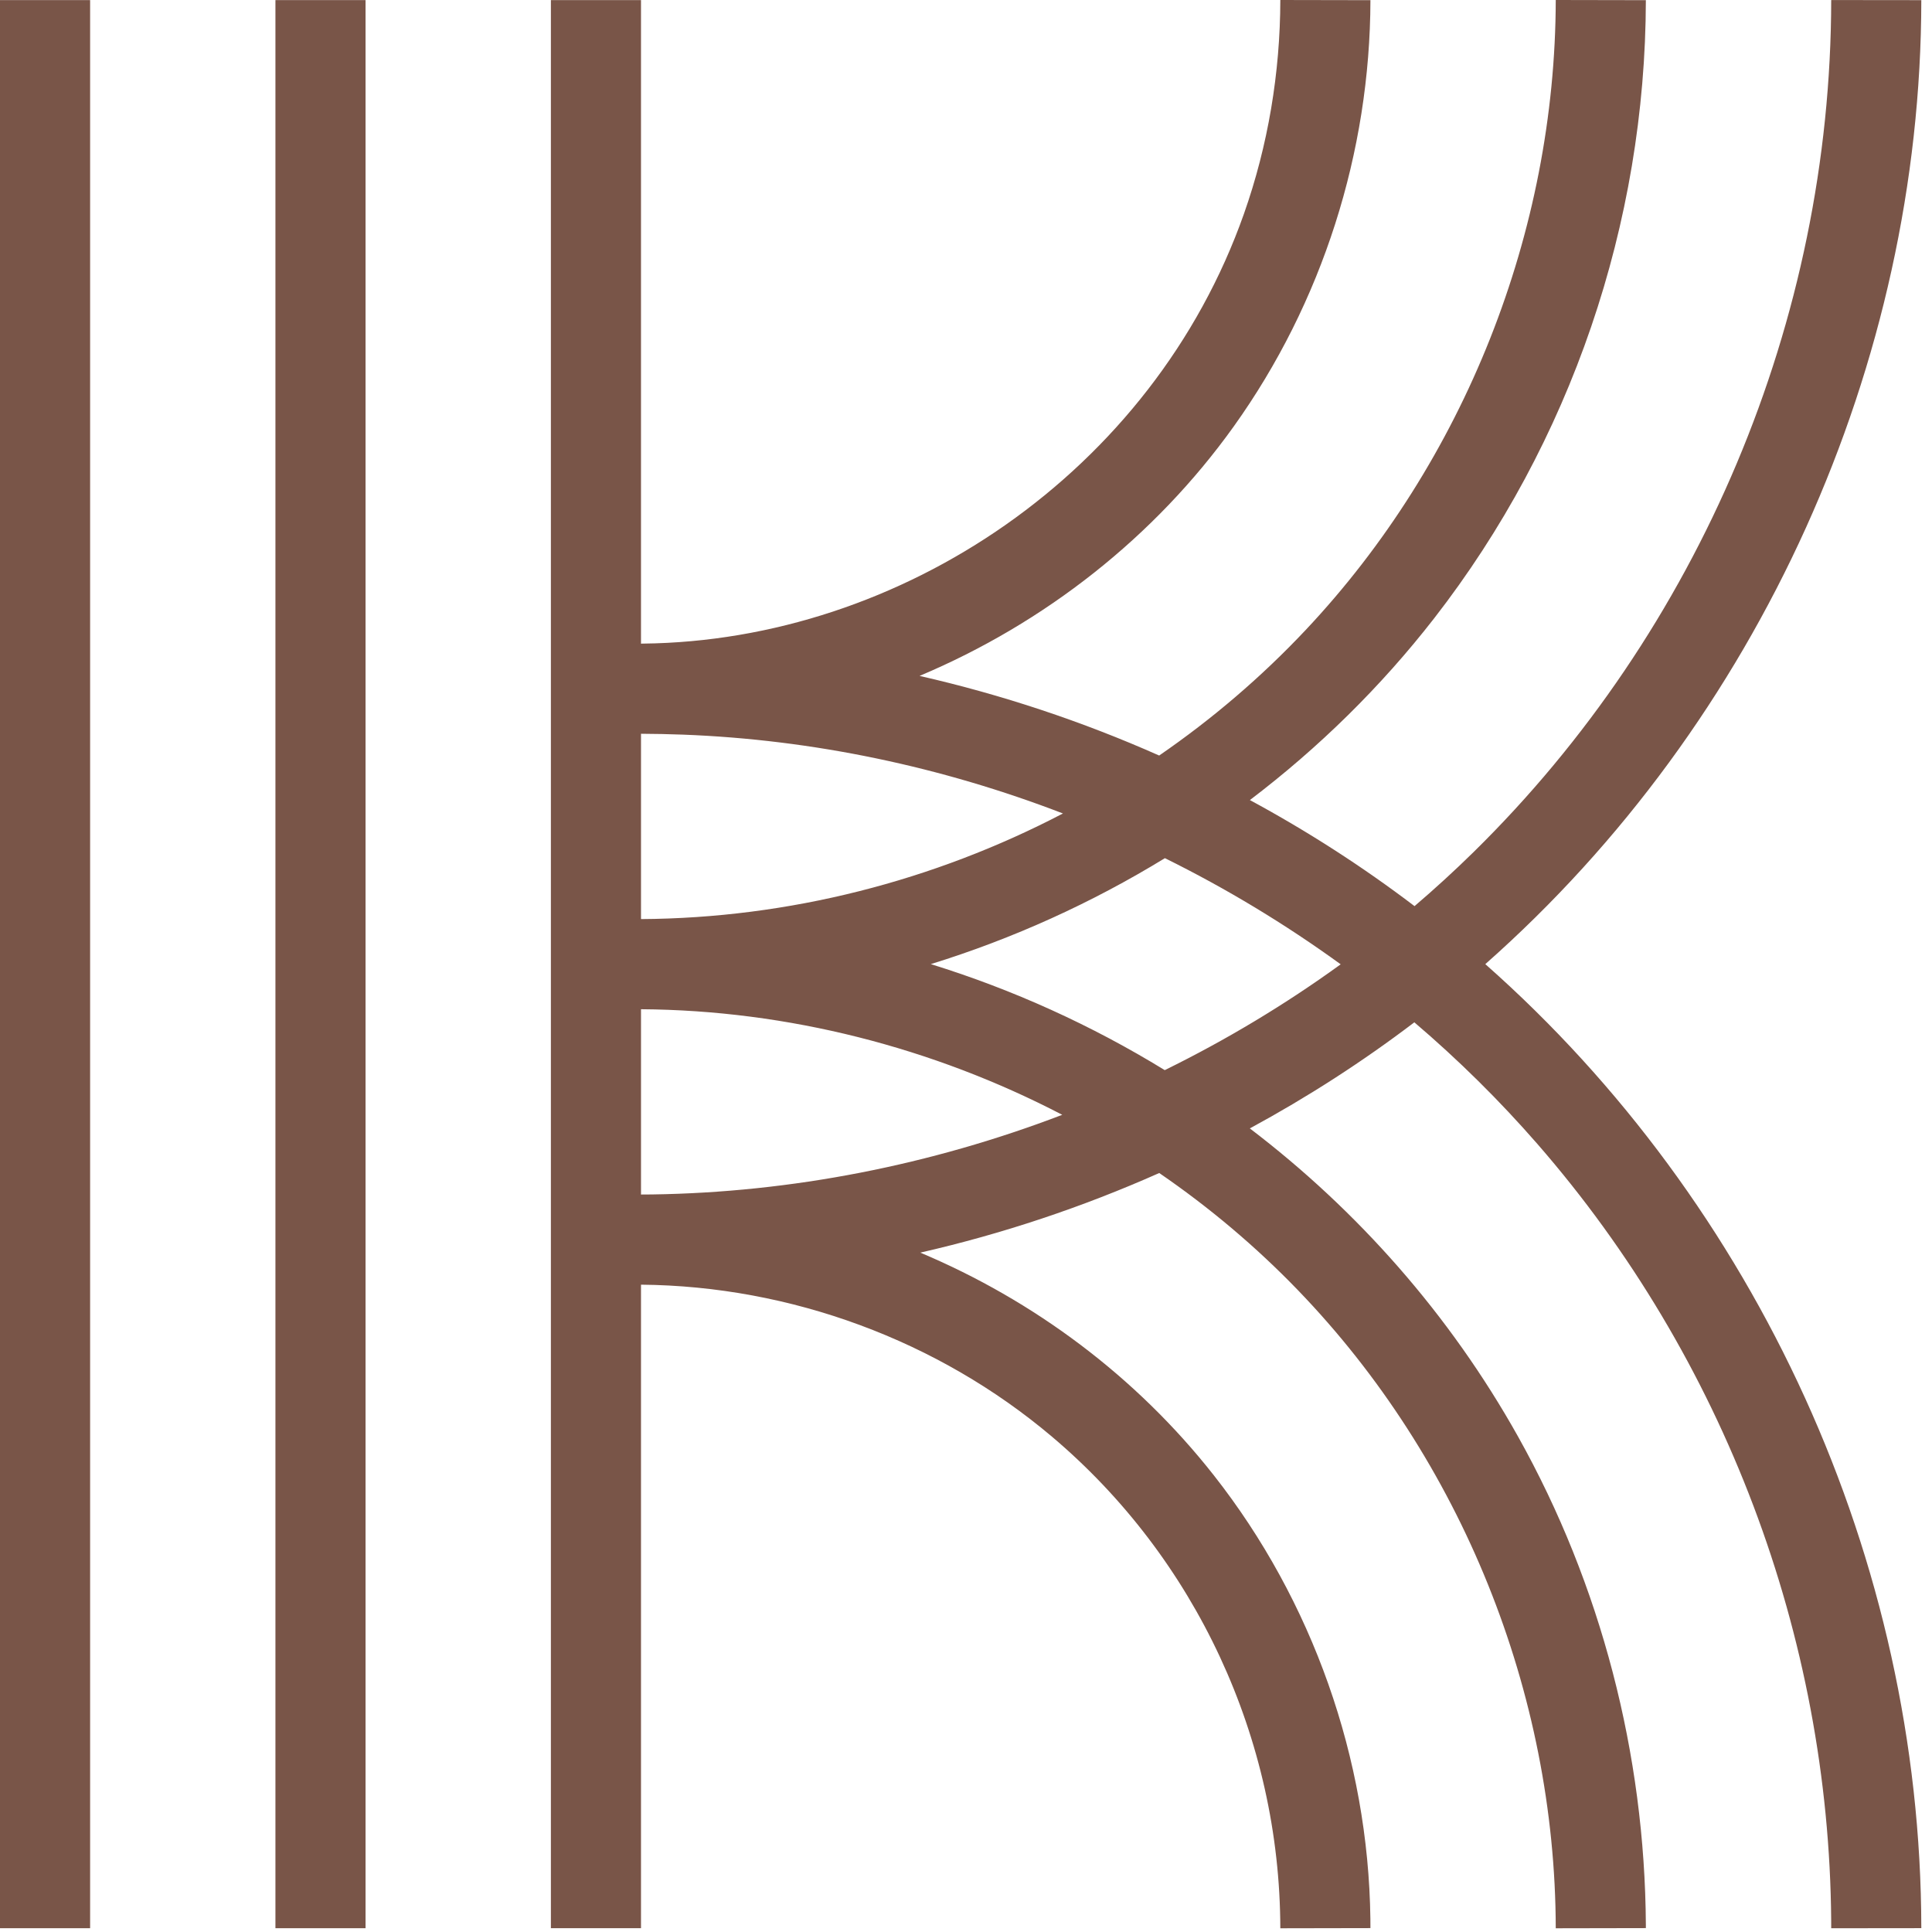
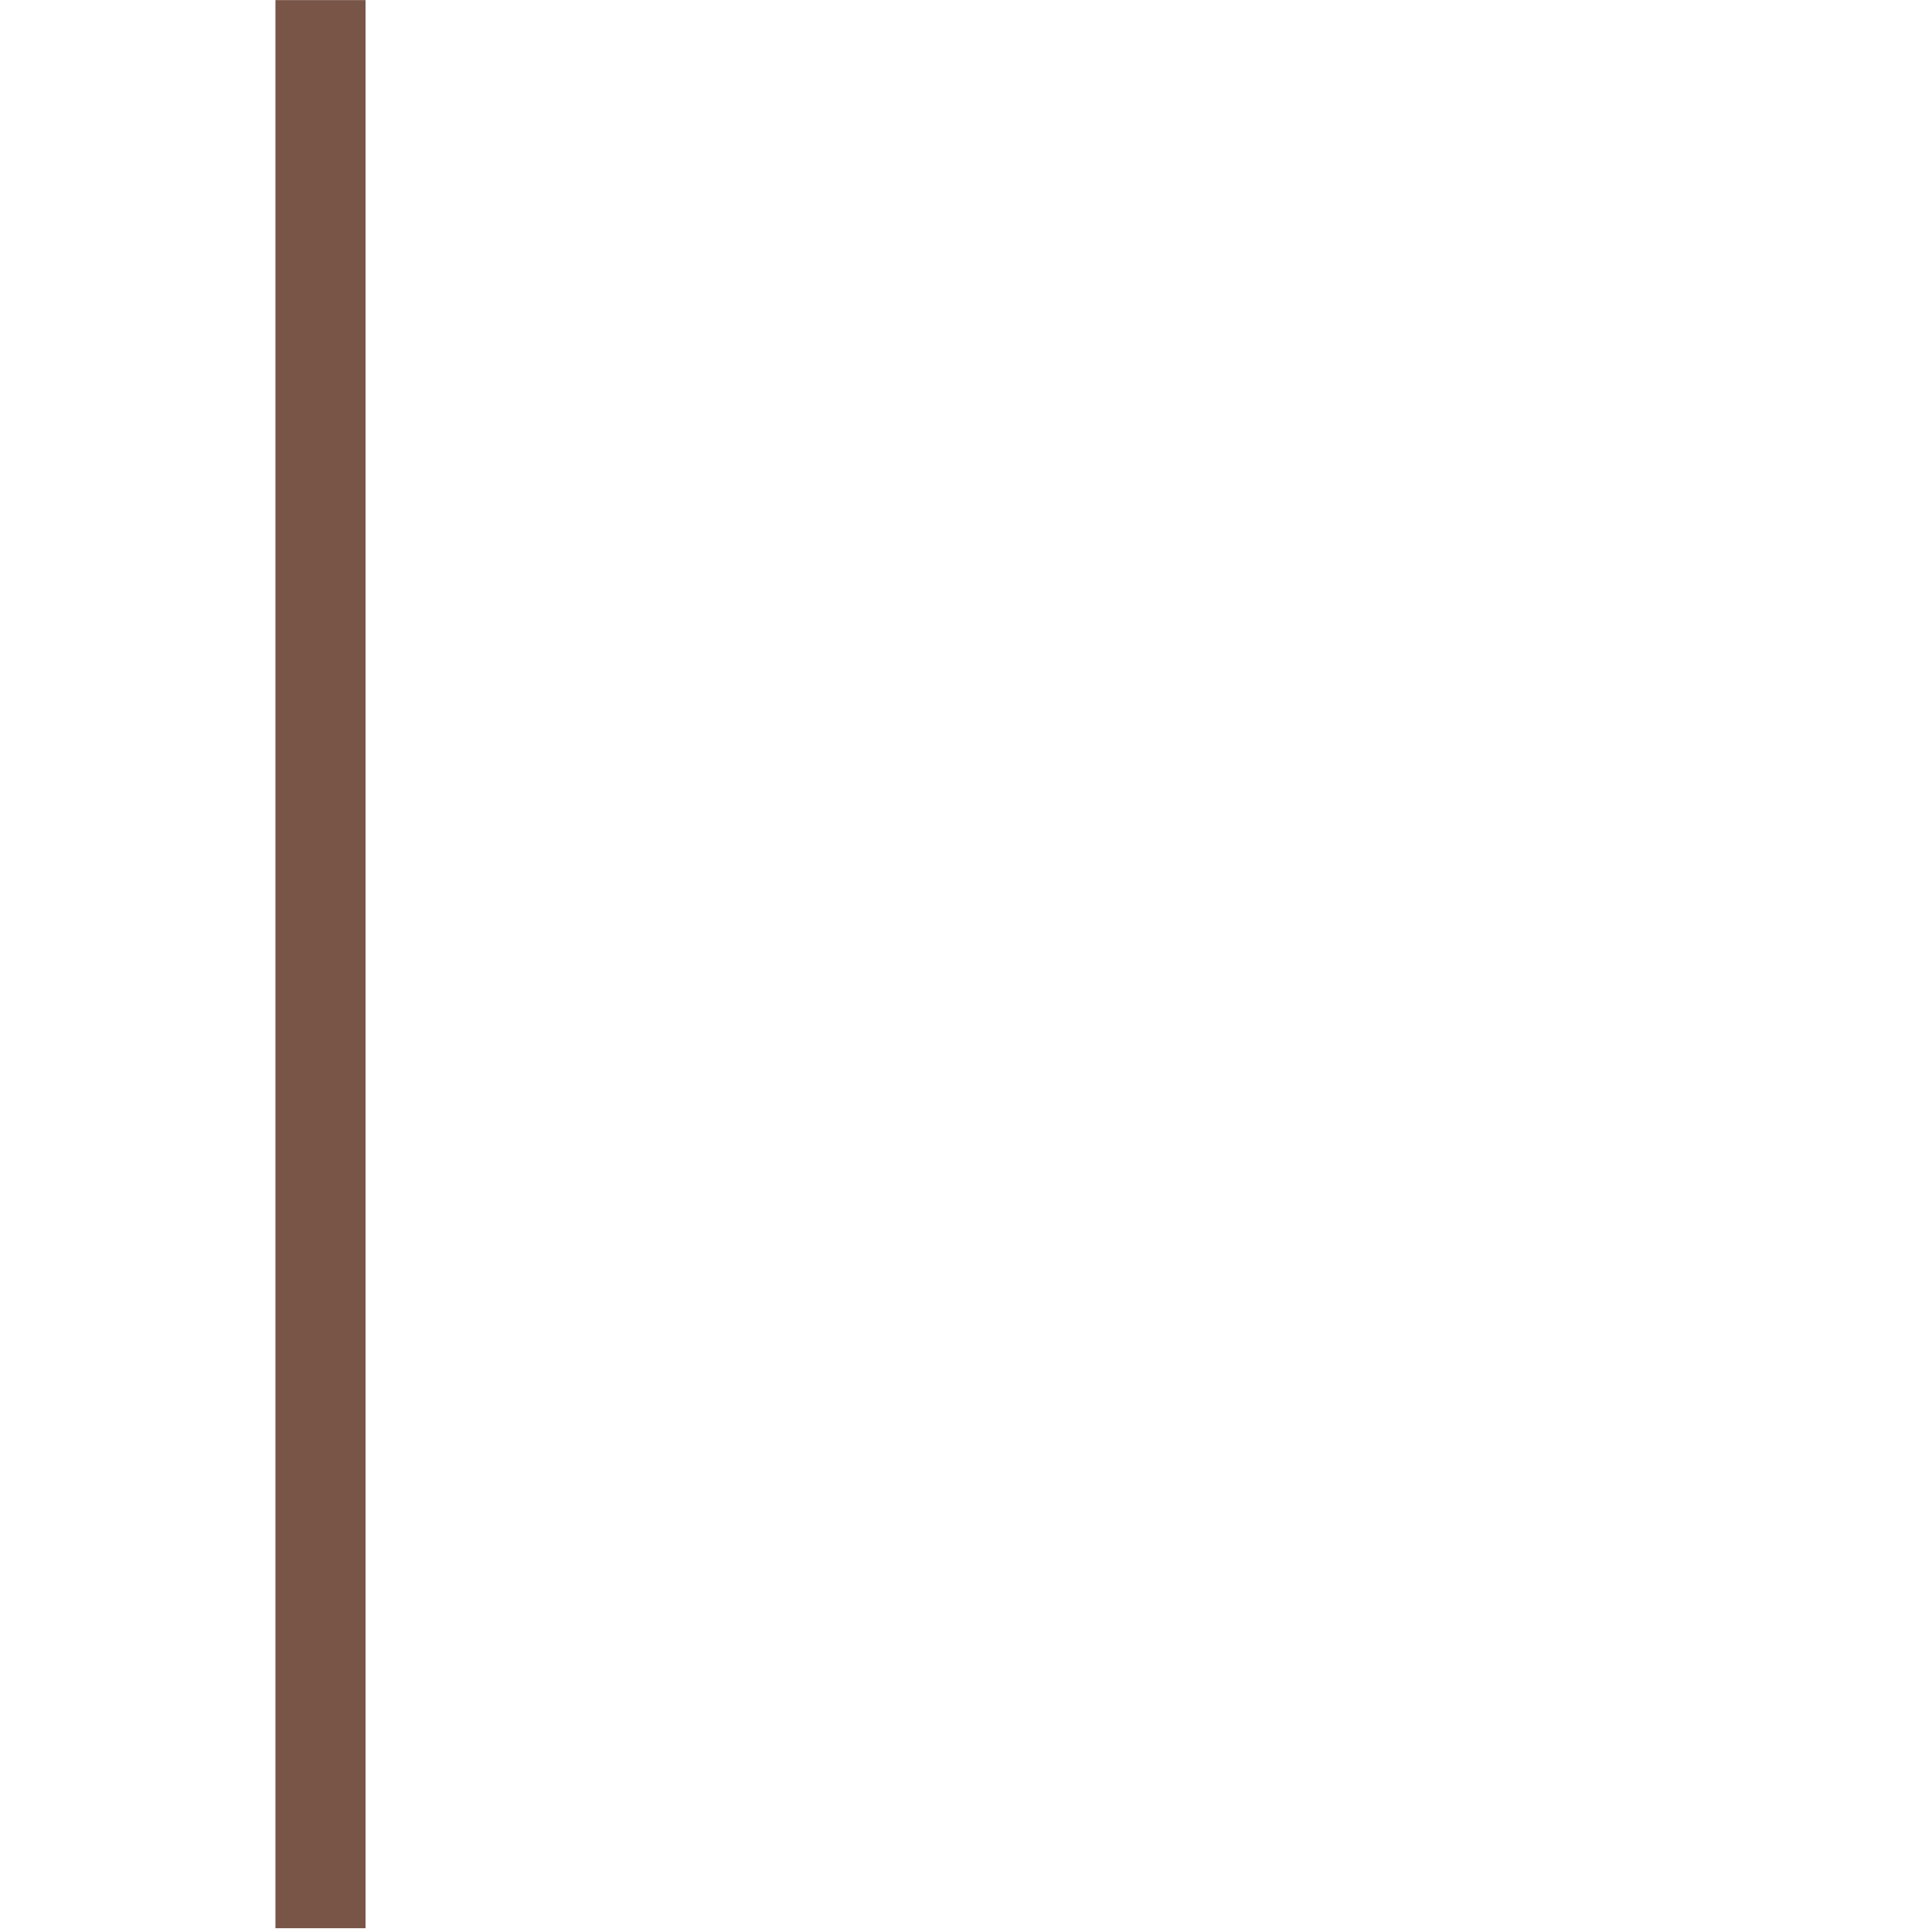
<svg xmlns="http://www.w3.org/2000/svg" width="100%" height="100%" viewBox="0 0 78 78" version="1.1" xml:space="preserve" style="fill-rule:evenodd;clip-rule:evenodd;stroke-linejoin:round;stroke-miterlimit:2;">
  <g>
-     <path d="M25.879,25.985c0.027,0 0.054,0 0.08,-0.001c10.412,-0.111 20.581,-6.919 24.262,-17.351c0.975,-2.766 1.463,-5.692 1.469,-8.633c1.213,0.002 2.425,0.005 3.638,0.007c-0.012,6.134 -1.941,12.211 -5.52,17.212c-3.189,4.457 -7.631,7.942 -12.683,10.069c3.317,0.756 6.563,1.834 9.674,3.215c2.138,-1.471 4.125,-3.167 5.914,-5.068c6.411,-6.81 10.079,-16.082 10.097,-25.435c1.213,0.002 2.426,0.005 3.638,0.007c-0.017,9.004 -3.027,17.85 -8.544,24.952c-2.151,2.768 -4.663,5.232 -7.442,7.342c2.32,1.254 4.545,2.684 6.647,4.282c0.818,-0.699 1.613,-1.426 2.383,-2.182c9.104,-8.941 14.425,-21.453 14.439,-34.399c1.212,0.001 2.425,0.002 3.638,0.004c-0.016,14.684 -6.538,29.144 -17.603,38.919c10.962,9.684 17.587,24.036 17.603,38.92l-3.638,0.004c0,-0.105 -0.001,-0.21 -0.001,-0.314c-0.085,-11.492 -4.342,-22.72 -11.859,-31.348c-1.534,-1.76 -3.197,-3.402 -4.97,-4.913c-2.1,1.596 -4.323,3.027 -6.642,4.283c4.34,3.305 8.064,7.501 10.83,12.443c3.348,5.983 5.119,12.813 5.159,19.714l0,0.129l-3.638,0.007c-0.018,-9.501 -3.806,-18.916 -10.404,-25.757c-1.702,-1.765 -3.584,-3.349 -5.604,-4.735c-3.1,1.378 -6.335,2.458 -9.647,3.214c4.577,1.927 8.706,4.99 11.851,8.991c3.981,5.062 6.238,11.443 6.32,17.902c0.002,0.179 0.002,0.378 0.002,0.378l-3.638,0.007c-0.015,-7.65 -3.409,-14.937 -9.221,-19.849c-4.587,-3.878 -10.537,-6.082 -16.59,-6.135l0,25.981l-3.638,0l0,-77.843l3.638,0l0,25.981Zm0,14.76l0,7.481c0.151,-0.001 0.301,-0.002 0.452,-0.003c5.628,-0.081 11.257,-1.189 16.555,-3.215c-5.219,-2.717 -11.082,-4.223 -17.007,-4.263Zm21.151,-6.099c-2.955,1.81 -6.137,3.252 -9.451,4.278c3.304,1.023 6.482,2.462 9.445,4.28c2.479,-1.218 4.859,-2.646 7.103,-4.272c-2.239,-1.625 -4.616,-3.06 -7.097,-4.286Zm-21.151,-5.022l0,7.482c5.955,-0.035 11.815,-1.537 17.035,-4.264c-4.886,-1.882 -10.077,-2.983 -15.342,-3.183c-0.564,-0.021 -1.128,-0.032 -1.693,-0.035Z" style="fill:#795548;fill-rule:nonzero;" />
    <rect x="11.12" y="0.004" width="3.638" height="77.843" style="fill:#795548;fill-rule:nonzero;" />
-     <rect x="0" y="0.004" width="3.638" height="77.843" style="fill:#795548;fill-rule:nonzero;" />
  </g>
</svg>